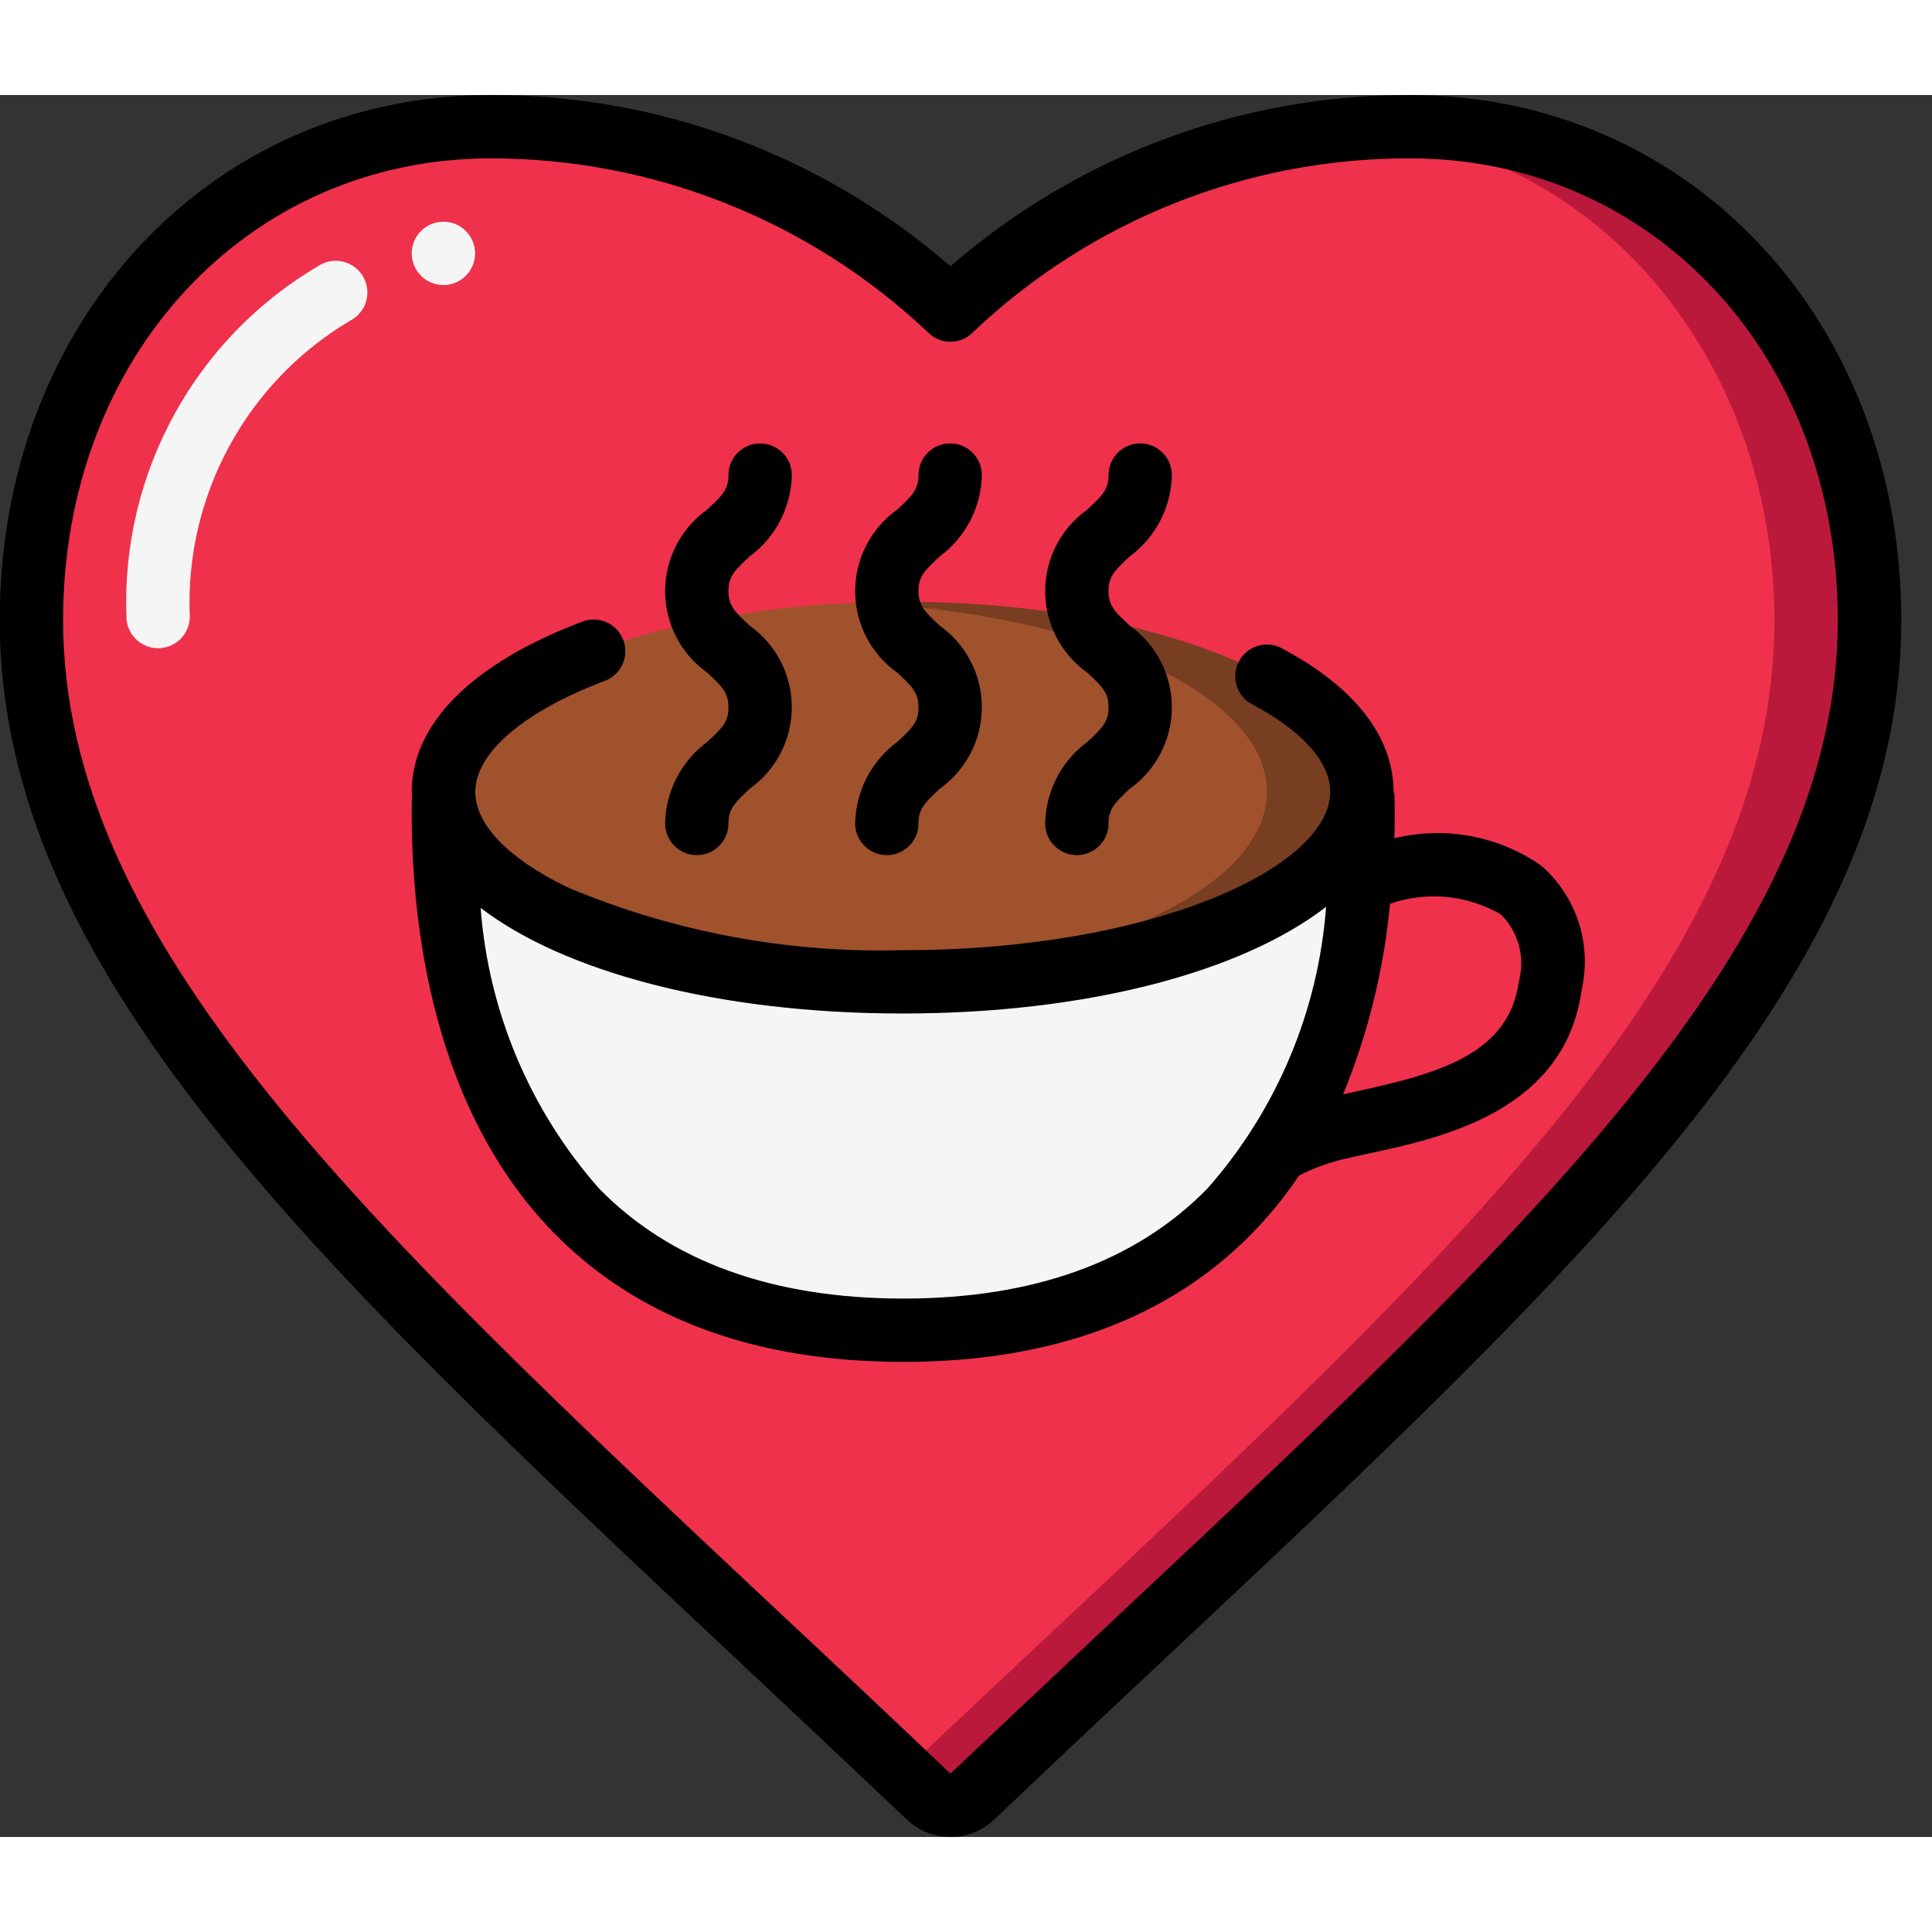
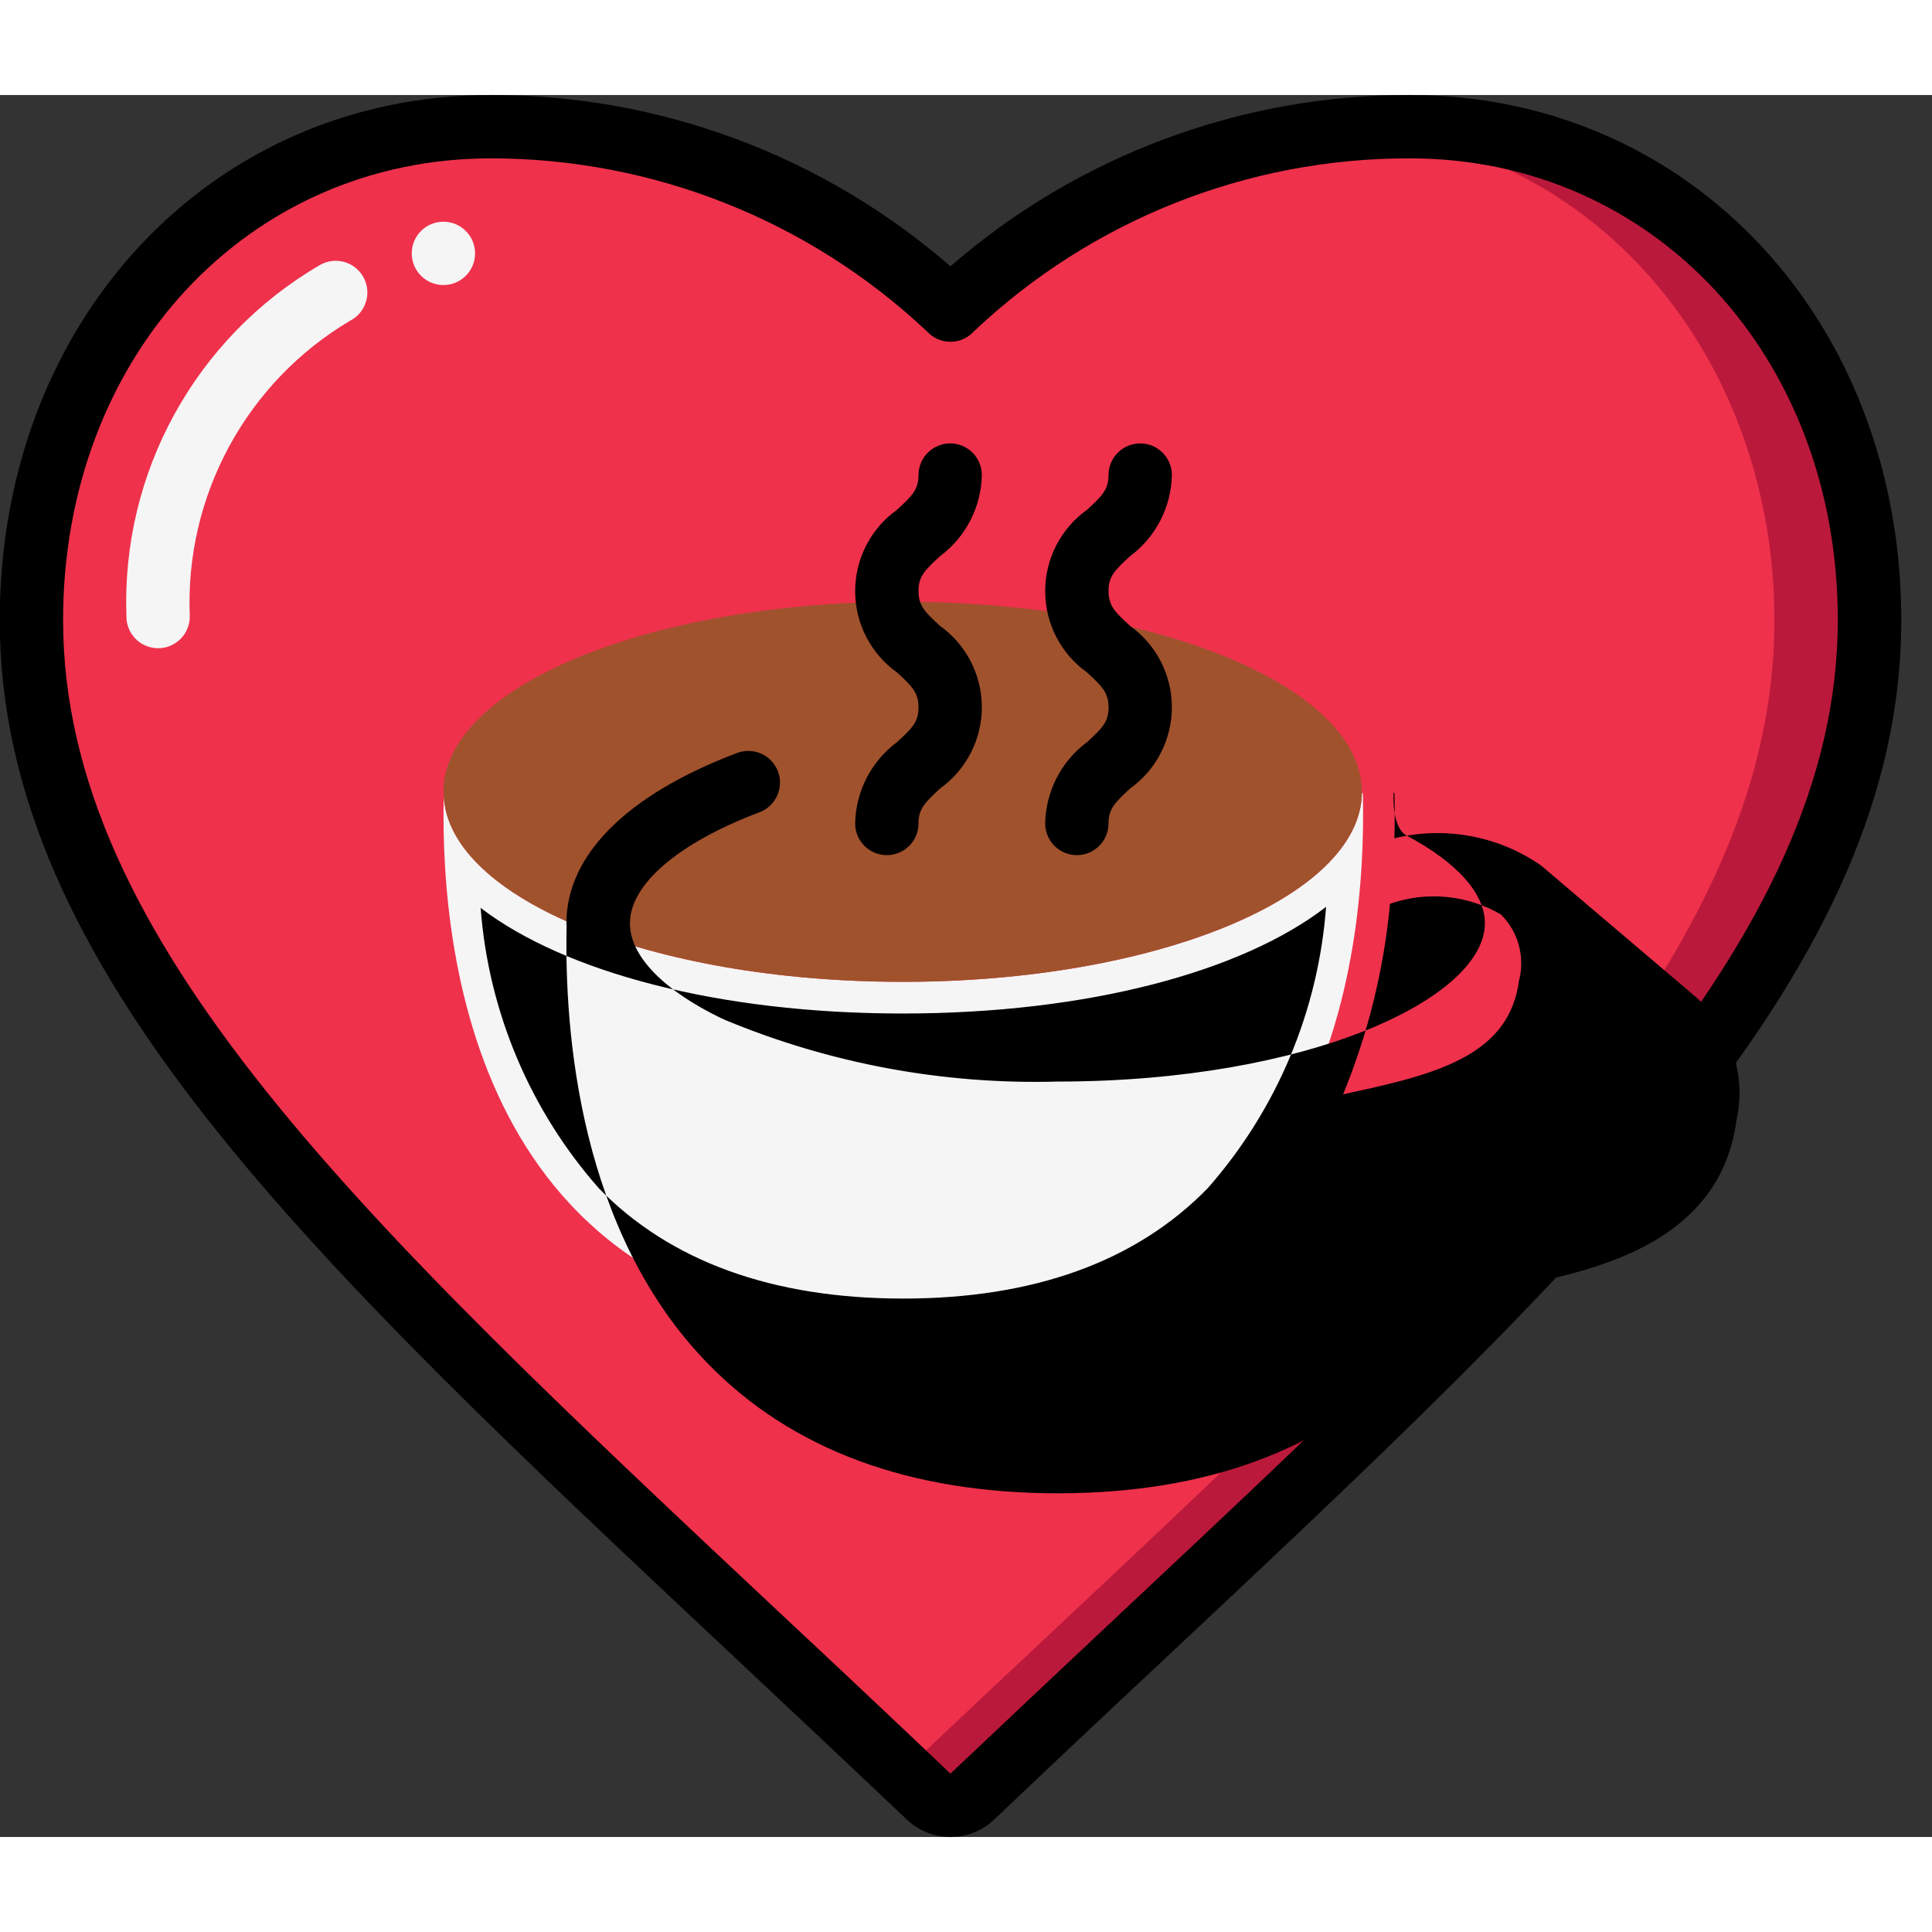
<svg xmlns="http://www.w3.org/2000/svg" height="512" viewBox="0 0 61 55" width="512">
  <rect x="0" y="0" width="61" height="55" fill="#333333" stroke="none" />
  <g id="Page-1" fill="none" fill-rule="evenodd">
    <g id="037---Heart-Coffee" fill-rule="nonzero" transform="translate(-1)">
      <path id="Shape" d="m31.009 6.791c3.905-3.735 9.106-5.811 14.509-5.791 8.589 0 14.508 7.117 14.508 15.579 0 11.913-12.284 21.9-28.327 37.146-.386.368-.994.368-1.38 0-16.043-15.248-28.327-25.233-28.327-37.146 0-8.462 5.919-15.579 14.508-15.579 5.403-.02 10.604 2.056 14.509 5.791z" fill="#ef314c" />
      <path id="Shape" d="m45.518 1c-.581 0-1.145.024-1.694.068 7.874.683 13.2 7.487 13.2 15.511 0 11.711-11.874 21.562-27.517 36.379l.81.767c.386.368.994.368 1.38 0 16.045-15.248 28.329-25.233 28.329-37.146 0-8.462-5.919-15.579-14.508-15.579z" fill="#bb193b" />
      <path id="Shape" d="m29.52 39c-13.32 0-14.63-11.55-14.51-16.87.16 3.25 6.58 5.87 14.49 5.87 7.98 0 14.45-2.67 14.5-5.96h.03c.13 5.28-1.12 16.96-14.51 16.96z" fill="#f5f5f5" />
      <path id="Shape" d="m44 22v.04c-.05 3.29-6.52 5.96-14.5 5.96-7.91 0-14.33-2.62-14.49-5.87v-.03c-.008-.033-.011-.066-.01-.1 0-3.31 6.49-6 14.5-6s14.5 2.69 14.5 6z" fill="#a0522d" />
-       <path id="Shape" d="m29.5 16c-.507 0-1.007.011-1.5.032 7.305.311 13 2.868 13 5.968v.04c-.047 3.081-5.724 5.618-13 5.928.493.021.993.032 1.5.032 7.98 0 14.45-2.67 14.5-5.96v-.04c0-3.31-6.49-6-14.5-6z" fill="#783e22" />
      <path id="Shape" d="m5.992 17.467c-.552 0-1-.448-1-1-.167-4.544 2.181-8.811 6.11-11.1.314-.18.7-.176 1.01.009s.496.524.487.885c-.01.361-.213.689-.533.858-3.285 1.943-5.234 5.534-5.074 9.347 0.0.265-.105.52-.293.708s-.442.293-.707.293z" fill="#f5f5f5" />
      <circle id="Oval" cx="15" cy="5" fill="#f5f5f5" r="1" />
      <g fill="#000">
-         <path id="Shape" d="m49.656 24.326c-1.349-.936-3.035-1.249-4.63-.859.014-.52.014-1 0-1.437h-.026c0-.01 0-.019 0-.029 0-1.211-.612-2.98-3.53-4.533-.488-.26-1.093-.075-1.353.413s-.075 1.093.413 1.353c1.593.846 2.47 1.829 2.47 2.766 0 2.365-5.544 5-13.5 5-3.596.099-7.173-.565-10.494-1.947-.038-.02-.078-.038-.118-.053-1.808-.877-2.848-1.935-2.881-2.948v-.052c0-.007 0-.015 0-.022.018-1.219 1.543-2.519 4.091-3.482.334-.126.576-.421.633-.774s-.077-.709-.353-.935c-.276-.226-.653-.288-.987-.162-3.478 1.313-5.391 3.222-5.391 5.375 0 .023.007.045.007.068-.075 3.412.413 9.692 4.472 13.849 2.644 2.709 6.359 4.083 11.04 4.083s8.4-1.374 11.039-4.083c.538-.555 1.026-1.158 1.457-1.8.472-.243.974-.424 1.492-.539.222-.052.461-.1.709-.157 2.322-.5 6.208-1.339 6.726-5.189.321-1.439-.172-2.939-1.286-3.906zm-20.137 13.674c-4.123 0-7.355-1.17-9.609-3.479-2.176-2.467-3.487-5.576-3.735-8.856 2.654 2.028 7.511 3.335 13.325 3.335 5.846 0 10.725-1.322 13.369-3.368-.245 3.292-1.559 6.413-3.742 8.889-2.254 2.309-5.486 3.479-9.608 3.479zm19.441-10.034c-.307 2.277-2.427 2.91-5.165 3.5-.137.029-.259.057-.388.086.788-1.922 1.287-3.949 1.481-6.017 1.16-.403 2.438-.28 3.5.337.551.546.769 1.344.572 2.094z" />
-         <path id="Shape" d="m23.324 20.429c-.816.605-1.305 1.555-1.324 2.571 0 .552.448 1 1 1s1-.448 1-1c0-.459.2-.657.676-1.1.831-.593 1.324-1.55 1.324-2.571s-.493-1.978-1.324-2.571c-.481-.441-.676-.638-.676-1.1s.2-.654.675-1.094c.815-.603 1.305-1.55 1.325-2.564 0-.552-.448-1-1-1s-1 .448-1 1c0 .458-.2.654-.676 1.094-.831.592-1.324 1.55-1.324 2.57s.493 1.978 1.324 2.57c.481.441.676.639.676 1.1s-.195.654-.676 1.095z" />
+         <path id="Shape" d="m49.656 24.326c-1.349-.936-3.035-1.249-4.63-.859.014-.52.014-1 0-1.437h-.026s-.075 1.093.413 1.353c1.593.846 2.47 1.829 2.47 2.766 0 2.365-5.544 5-13.5 5-3.596.099-7.173-.565-10.494-1.947-.038-.02-.078-.038-.118-.053-1.808-.877-2.848-1.935-2.881-2.948v-.052c0-.007 0-.015 0-.022.018-1.219 1.543-2.519 4.091-3.482.334-.126.576-.421.633-.774s-.077-.709-.353-.935c-.276-.226-.653-.288-.987-.162-3.478 1.313-5.391 3.222-5.391 5.375 0 .023.007.045.007.068-.075 3.412.413 9.692 4.472 13.849 2.644 2.709 6.359 4.083 11.04 4.083s8.4-1.374 11.039-4.083c.538-.555 1.026-1.158 1.457-1.8.472-.243.974-.424 1.492-.539.222-.052.461-.1.709-.157 2.322-.5 6.208-1.339 6.726-5.189.321-1.439-.172-2.939-1.286-3.906zm-20.137 13.674c-4.123 0-7.355-1.17-9.609-3.479-2.176-2.467-3.487-5.576-3.735-8.856 2.654 2.028 7.511 3.335 13.325 3.335 5.846 0 10.725-1.322 13.369-3.368-.245 3.292-1.559 6.413-3.742 8.889-2.254 2.309-5.486 3.479-9.608 3.479zm19.441-10.034c-.307 2.277-2.427 2.91-5.165 3.5-.137.029-.259.057-.388.086.788-1.922 1.287-3.949 1.481-6.017 1.16-.403 2.438-.28 3.5.337.551.546.769 1.344.572 2.094z" />
        <path id="Shape" d="m29.324 20.429c-.816.605-1.305 1.555-1.324 2.571 0 .552.448 1 1 1s1-.448 1-1c0-.459.2-.657.676-1.1.831-.593 1.324-1.55 1.324-2.571s-.493-1.978-1.324-2.571c-.481-.441-.676-.638-.676-1.1s.2-.654.675-1.094c.815-.603 1.305-1.55 1.325-2.564 0-.552-.448-1-1-1s-1 .448-1 1c0 .458-.2.654-.676 1.094-.831.592-1.324 1.55-1.324 2.57s.493 1.978 1.324 2.57c.481.441.676.639.676 1.1s-.195.654-.676 1.095z" />
        <path id="Shape" d="m35.324 20.429c-.816.605-1.305 1.555-1.324 2.571 0 .552.448 1 1 1s1-.448 1-1c0-.459.2-.657.676-1.1.831-.593 1.324-1.55 1.324-2.571s-.493-1.978-1.324-2.571c-.481-.441-.676-.638-.676-1.1s.2-.654.675-1.094c.815-.603 1.305-1.55 1.325-2.564 0-.552-.448-1-1-1s-1 .448-1 1c0 .458-.2.654-.676 1.094-.831.592-1.324 1.55-1.324 2.57s.493 1.978 1.324 2.57c.481.441.676.639.676 1.1s-.195.654-.676 1.095z" />
        <path id="Shape" d="m45.518 0c-5.331-.011-10.486 1.91-14.509 5.408-4.023-3.497-9.178-5.419-14.509-5.408-8.841 0-15.508 7.127-15.508 16.579 0 10.984 9.773 20.151 23.3 32.839 1.723 1.616 3.504 3.293 5.341 5.032.772.734 1.984.734 2.756 0 1.835-1.743 3.615-3.421 5.342-5.034 13.526-12.687 23.3-21.854 23.3-32.837-.005-9.452-6.672-16.579-15.513-16.579zm-9.157 47.957c-1.725 1.62-3.509 3.301-5.353 5.043-1.836-1.746-3.619-3.427-5.35-5.042-13.158-12.343-22.666-21.258-22.666-31.379 0-8.311 5.808-14.579 13.508-14.579 5.122-0 10.05 1.957 13.776 5.472.189.203.454.319.732.319.278-0.0.543-.116.732-.32 3.72-3.525 8.653-5.484 13.778-5.471 7.7 0 13.508 6.268 13.508 14.579 0 10.121-9.506 19.035-22.665 31.378z" />
      </g>
    </g>
  </g>
</svg>